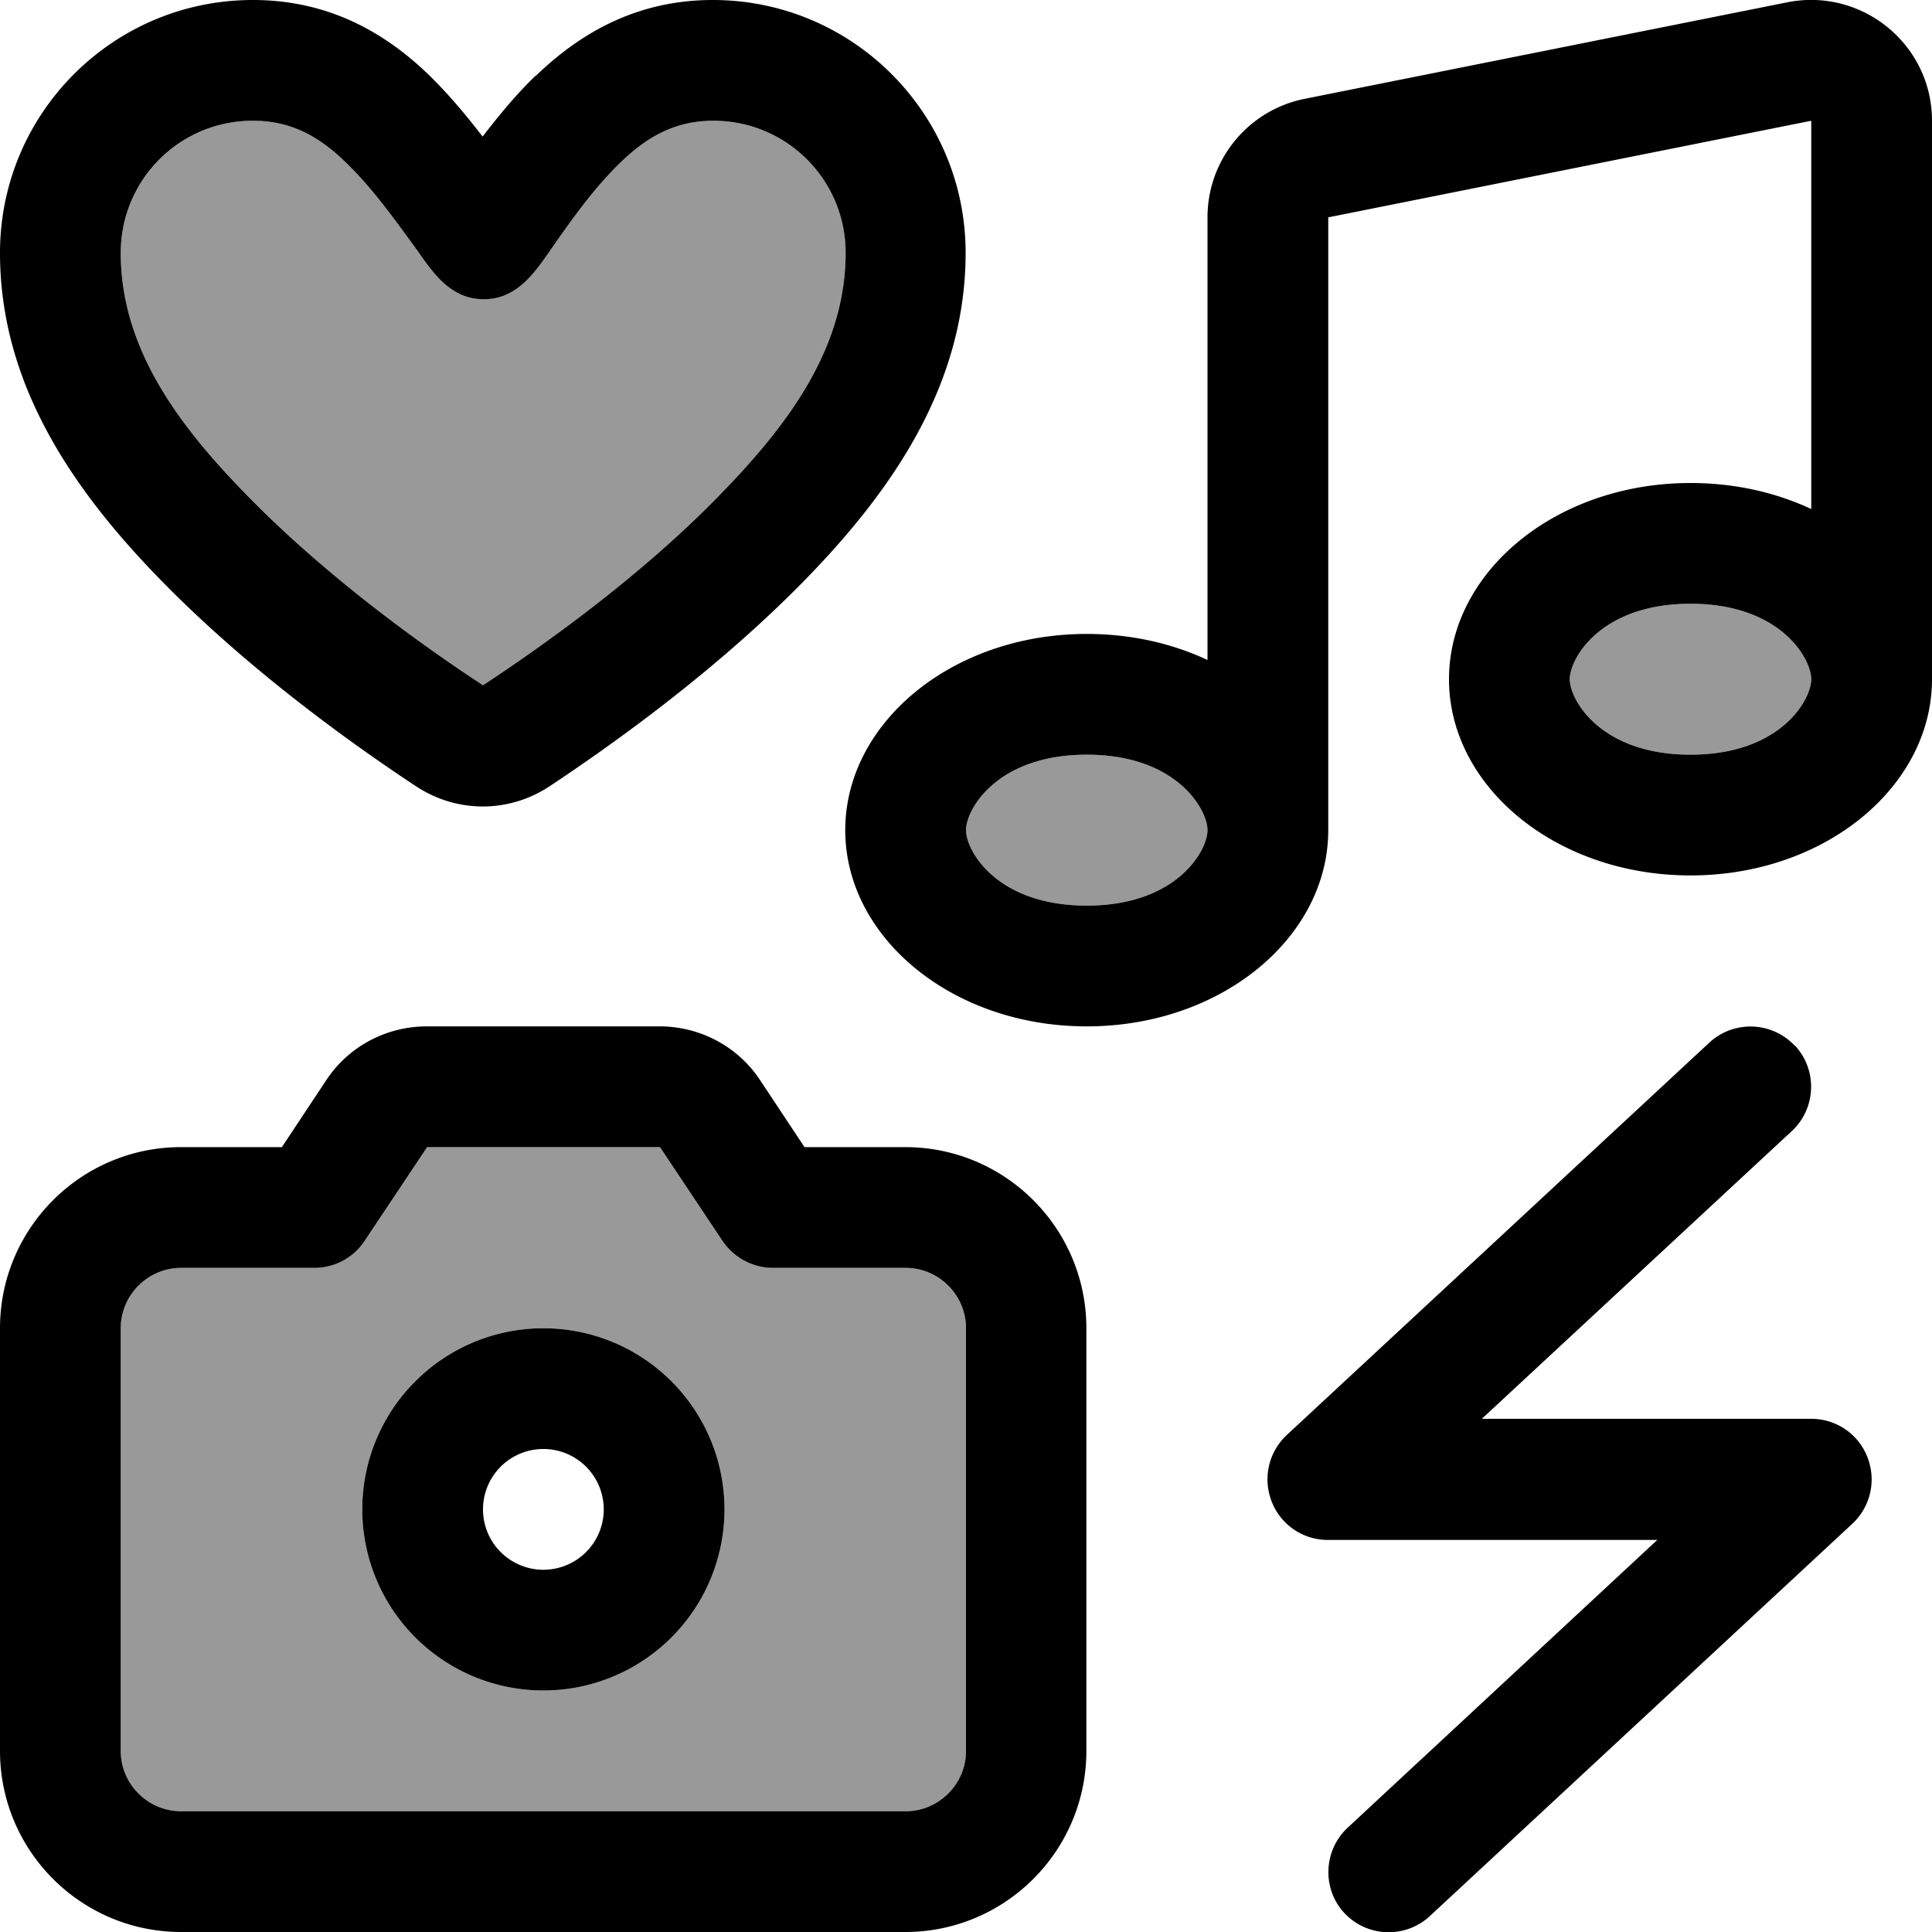
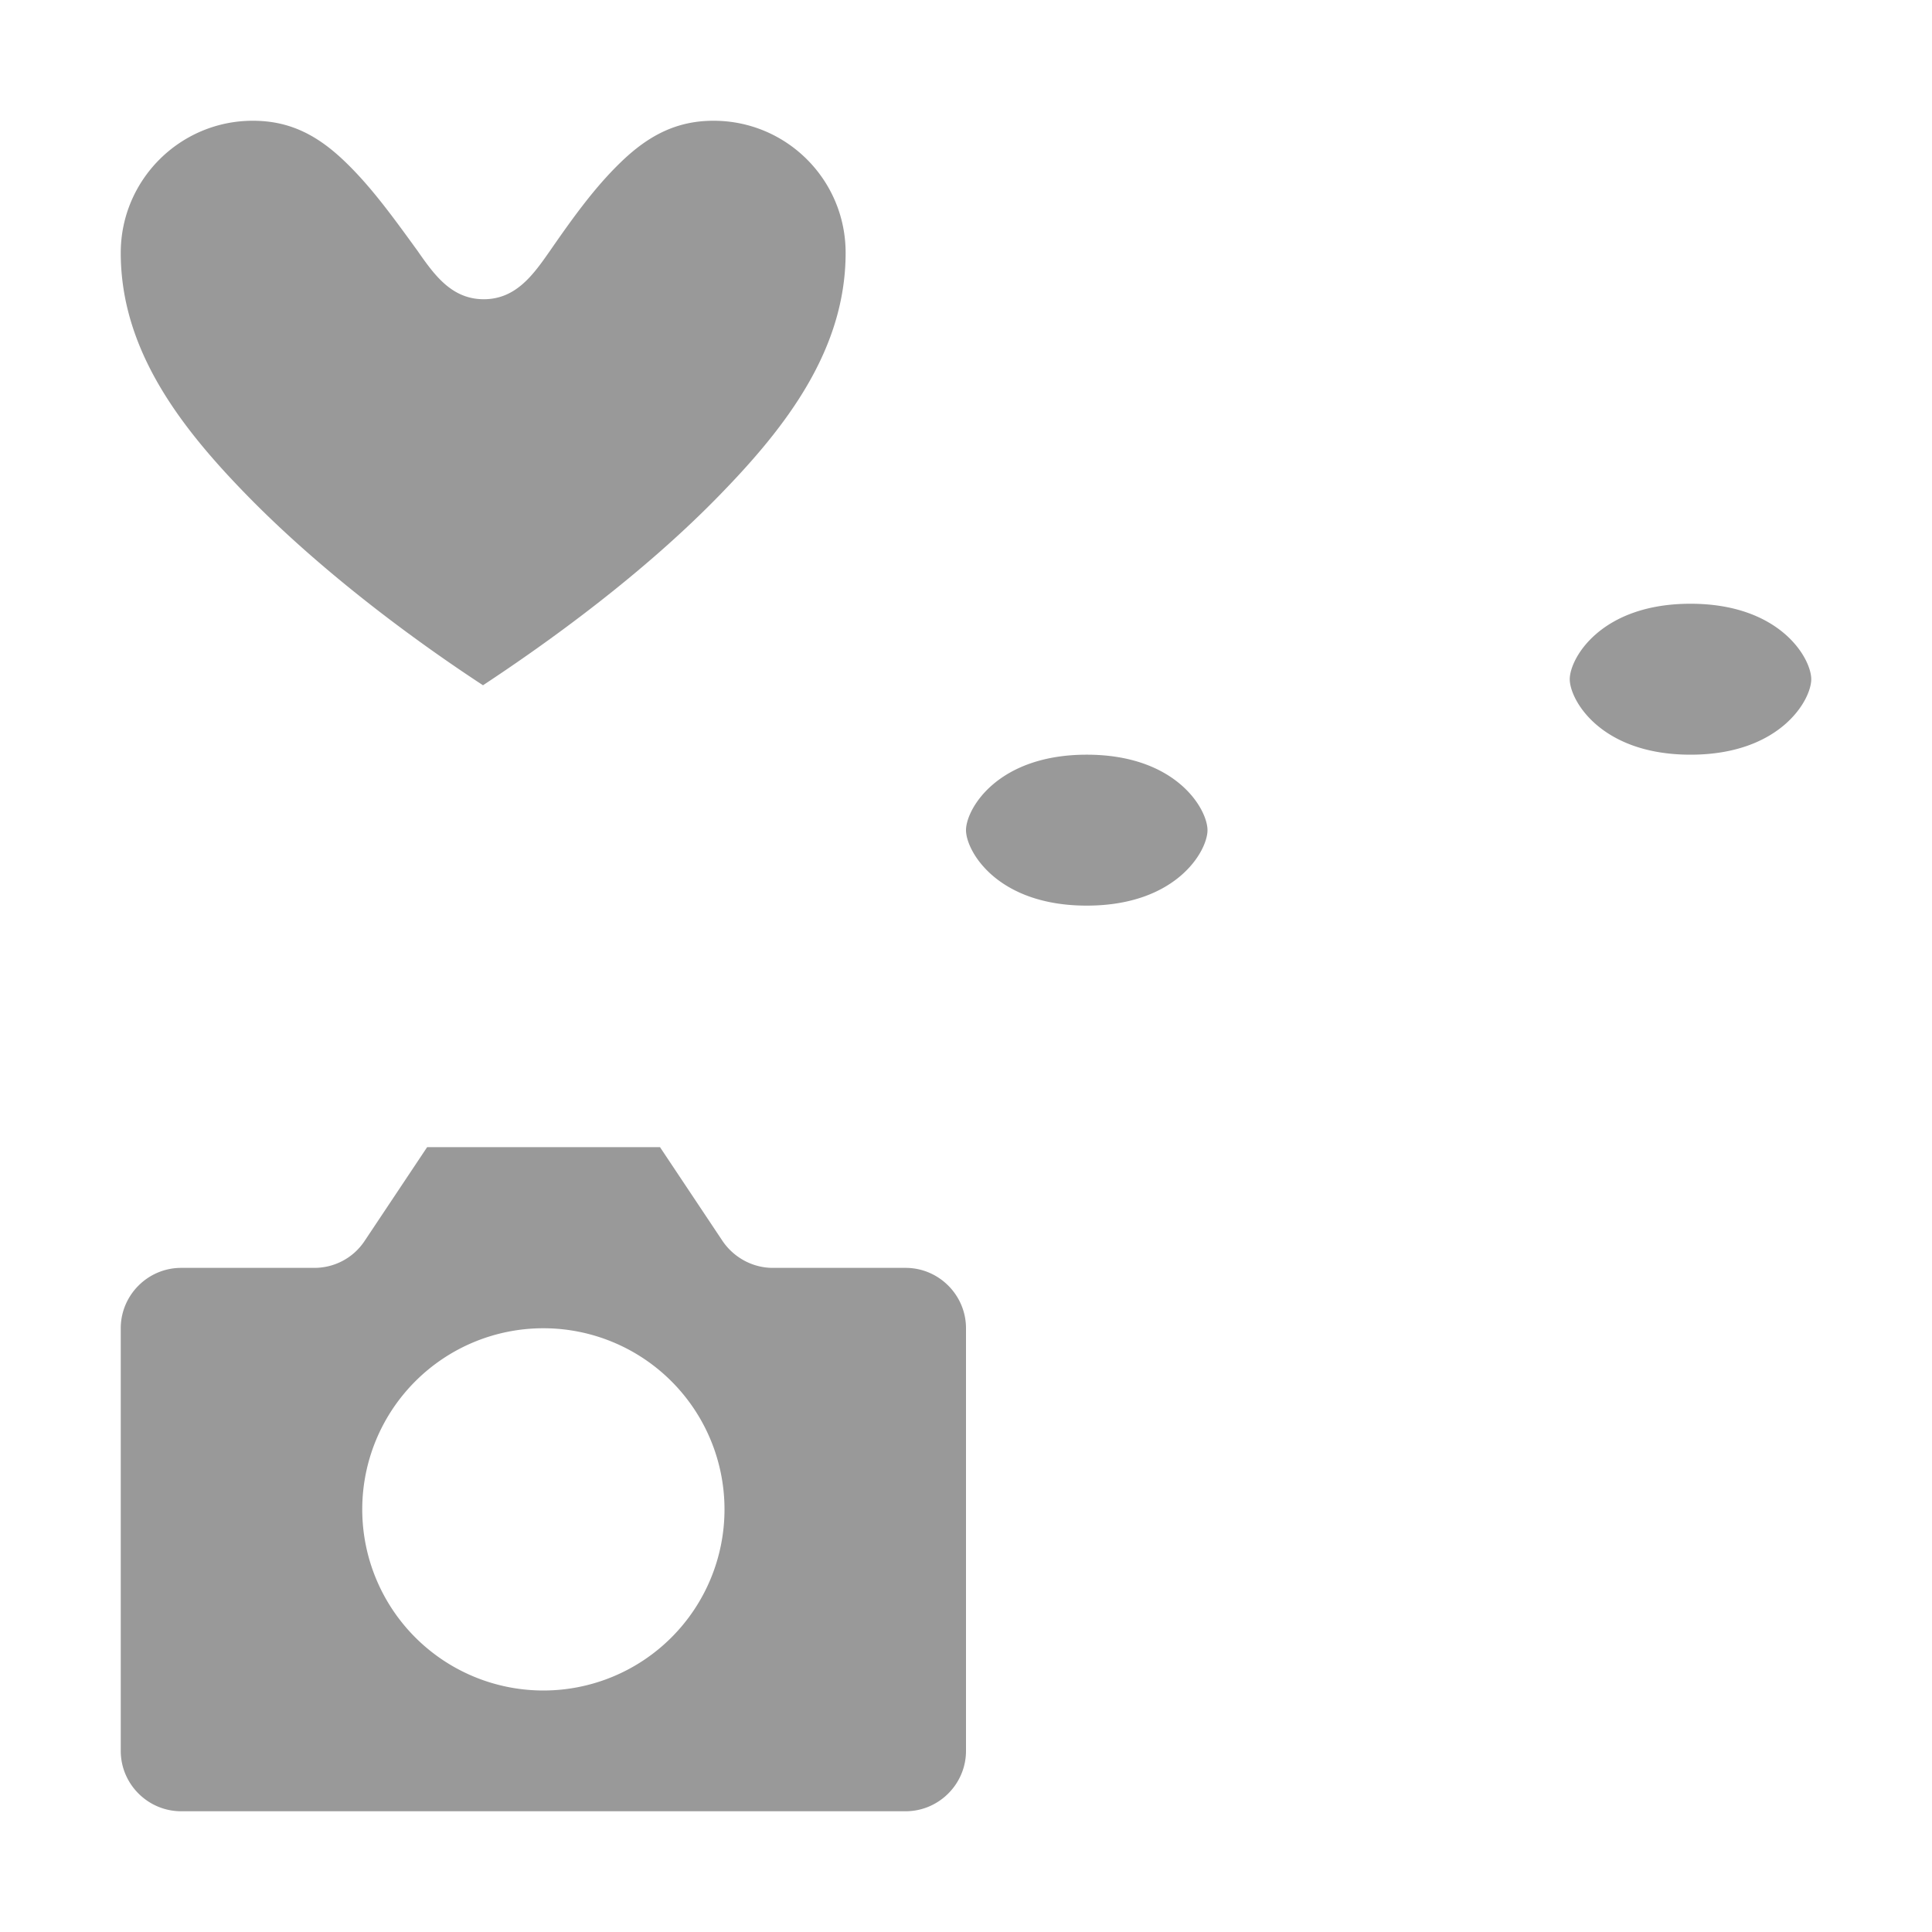
<svg xmlns="http://www.w3.org/2000/svg" viewBox="0 0 512 512">
  <path opacity=".4" fill="currentColor" d="M32 67c0 25.6 15.7 46 33 63.8 20.9 21.5 46.2 39.8 63 50.8 16.7-11 42.3-29.3 63.1-50.8 17.3-17.8 33-38.2 33-63.8 0-19.4-15.7-35-35-35-9.8 0-17.3 3.9-24.7 11.1-6.7 6.5-12.3 14.2-18.6 23.3-4.4 6.3-9 12.9-17.6 12.9s-13.2-6.6-17.6-12.9C104 57.3 98.4 49.6 91.7 43.1 84.3 35.9 76.9 32 67 32 47.7 32 32 47.7 32 67zm0 285l0 112c0 8.8 7.2 16 16 16l192 0c8.8 0 16-7.2 16-16l0-112c0-8.8-7.2-16-16-16l-35.2 0c-5.3 0-10.3-2.7-13.3-7.1l-16.6-24.9-61.7 0-16.6 24.9c-3 4.5-8 7.1-13.3 7.1L48 336c-8.8 0-16 7.2-16 16zm160 48a48 48 0 1 1 -96 0 48 48 0 1 1 96 0zm64-180c0 5.5 8.2 20 32 20s32-14.5 32-20-8.2-20-32-20-32 14.5-32 20zm160-40c0 5.5 8.2 20 32 20s32-14.5 32-20-8.2-20-32-20-32 14.5-32 20z" />
-   <path fill="currentColor" d="M142 20.1c11.5-11.1 26.5-20.1 46.9-20.1 37 0 67 30 67 67 0 34.3-18.7 62.1-42 86.1-23.2 23.9-50.8 43.7-68.3 55.3-10.8 7.1-24.5 7.1-35.3 0-17.6-11.6-45.1-31.4-68.3-55.3-23.3-24-42-51.8-42-86.1 0-37 30-67 67-67 20.5 0 35.5 9 46.9 20.1 5 4.9 9.7 10.5 14 16.1 4.3-5.6 9-11.3 14-16.1zM67 32c-19.4 0-35 15.7-35 35 0 25.6 15.7 46 33 63.8 20.9 21.5 46.2 39.8 63 50.8 16.7-11 42.3-29.3 63.1-50.8 17.3-17.8 33-38.2 33-63.8 0-19.4-15.7-35-35-35-9.8 0-17.3 3.9-24.7 11.1-6.7 6.5-12.3 14.2-18.6 23.3-4.4 6.3-9 12.9-17.6 12.9s-13.2-6.6-17.6-12.9C104 57.3 98.4 49.6 91.7 43.1 84.3 35.9 76.9 32 67 32zM473.7 .6C493.5-3.3 512 11.8 512 32l0 148c0 28.4-28.3 52-64 52s-64-23.6-64-52 28.3-52 64-52c11.7 0 22.6 2.5 32 6.9L480 32 352 57.6 352 220c0 28.4-28.3 52-64 52s-64-23.6-64-52 28.3-52 64-52c11.7 0 22.6 2.5 32 6.9l0-117.3c0-15.3 10.8-28.4 25.7-31.4L473.7 .6zM320 220c0-5.5-8.2-20-32-20s-32 14.5-32 20 8.2 20 32 20 32-14.5 32-20zm160-40c0-5.5-8.2-20-32-20s-32 14.5-32 20 8.2 20 32 20 32-14.5 32-20zM86.5 286.2c5.9-8.9 15.9-14.2 26.6-14.2l61.7 0c10.7 0 20.7 5.3 26.6 14.2l11.8 17.8 26.7 0c26.5 0 48 21.5 48 48l0 112c0 26.5-21.5 48-48 48L48 512c-26.5 0-48-21.5-48-48L0 352c0-26.5 21.5-48 48-48l26.7 0 11.8-17.8zM174.9 304l-61.7 0-16.6 24.9c-3 4.5-8 7.1-13.3 7.1L48 336c-8.8 0-16 7.2-16 16l0 112c0 8.8 7.2 16 16 16l192 0c8.8 0 16-7.2 16-16l0-112c0-8.8-7.2-16-16-16l-35.2 0c-5.3 0-10.3-2.7-13.3-7.1L174.9 304zM128 400a16 16 0 1 0 32 0 16 16 0 1 0 -32 0zm16 48a48 48 0 1 1 0-96 48 48 0 1 1 0 96zM475.7 277.1c6 6.5 5.6 16.6-.8 22.6L392.7 376 480 376c6.6 0 12.5 4 14.9 10.2s.8 13.1-4 17.6l-112 104c-6.5 6-16.6 5.6-22.6-.8s-5.6-16.6 .8-22.6l82.1-76.3-87.3 0c-6.6 0-12.5-4-14.9-10.2s-.8-13.1 4-17.6l112-104c6.5-6 16.6-5.6 22.6 .8z" />
</svg>